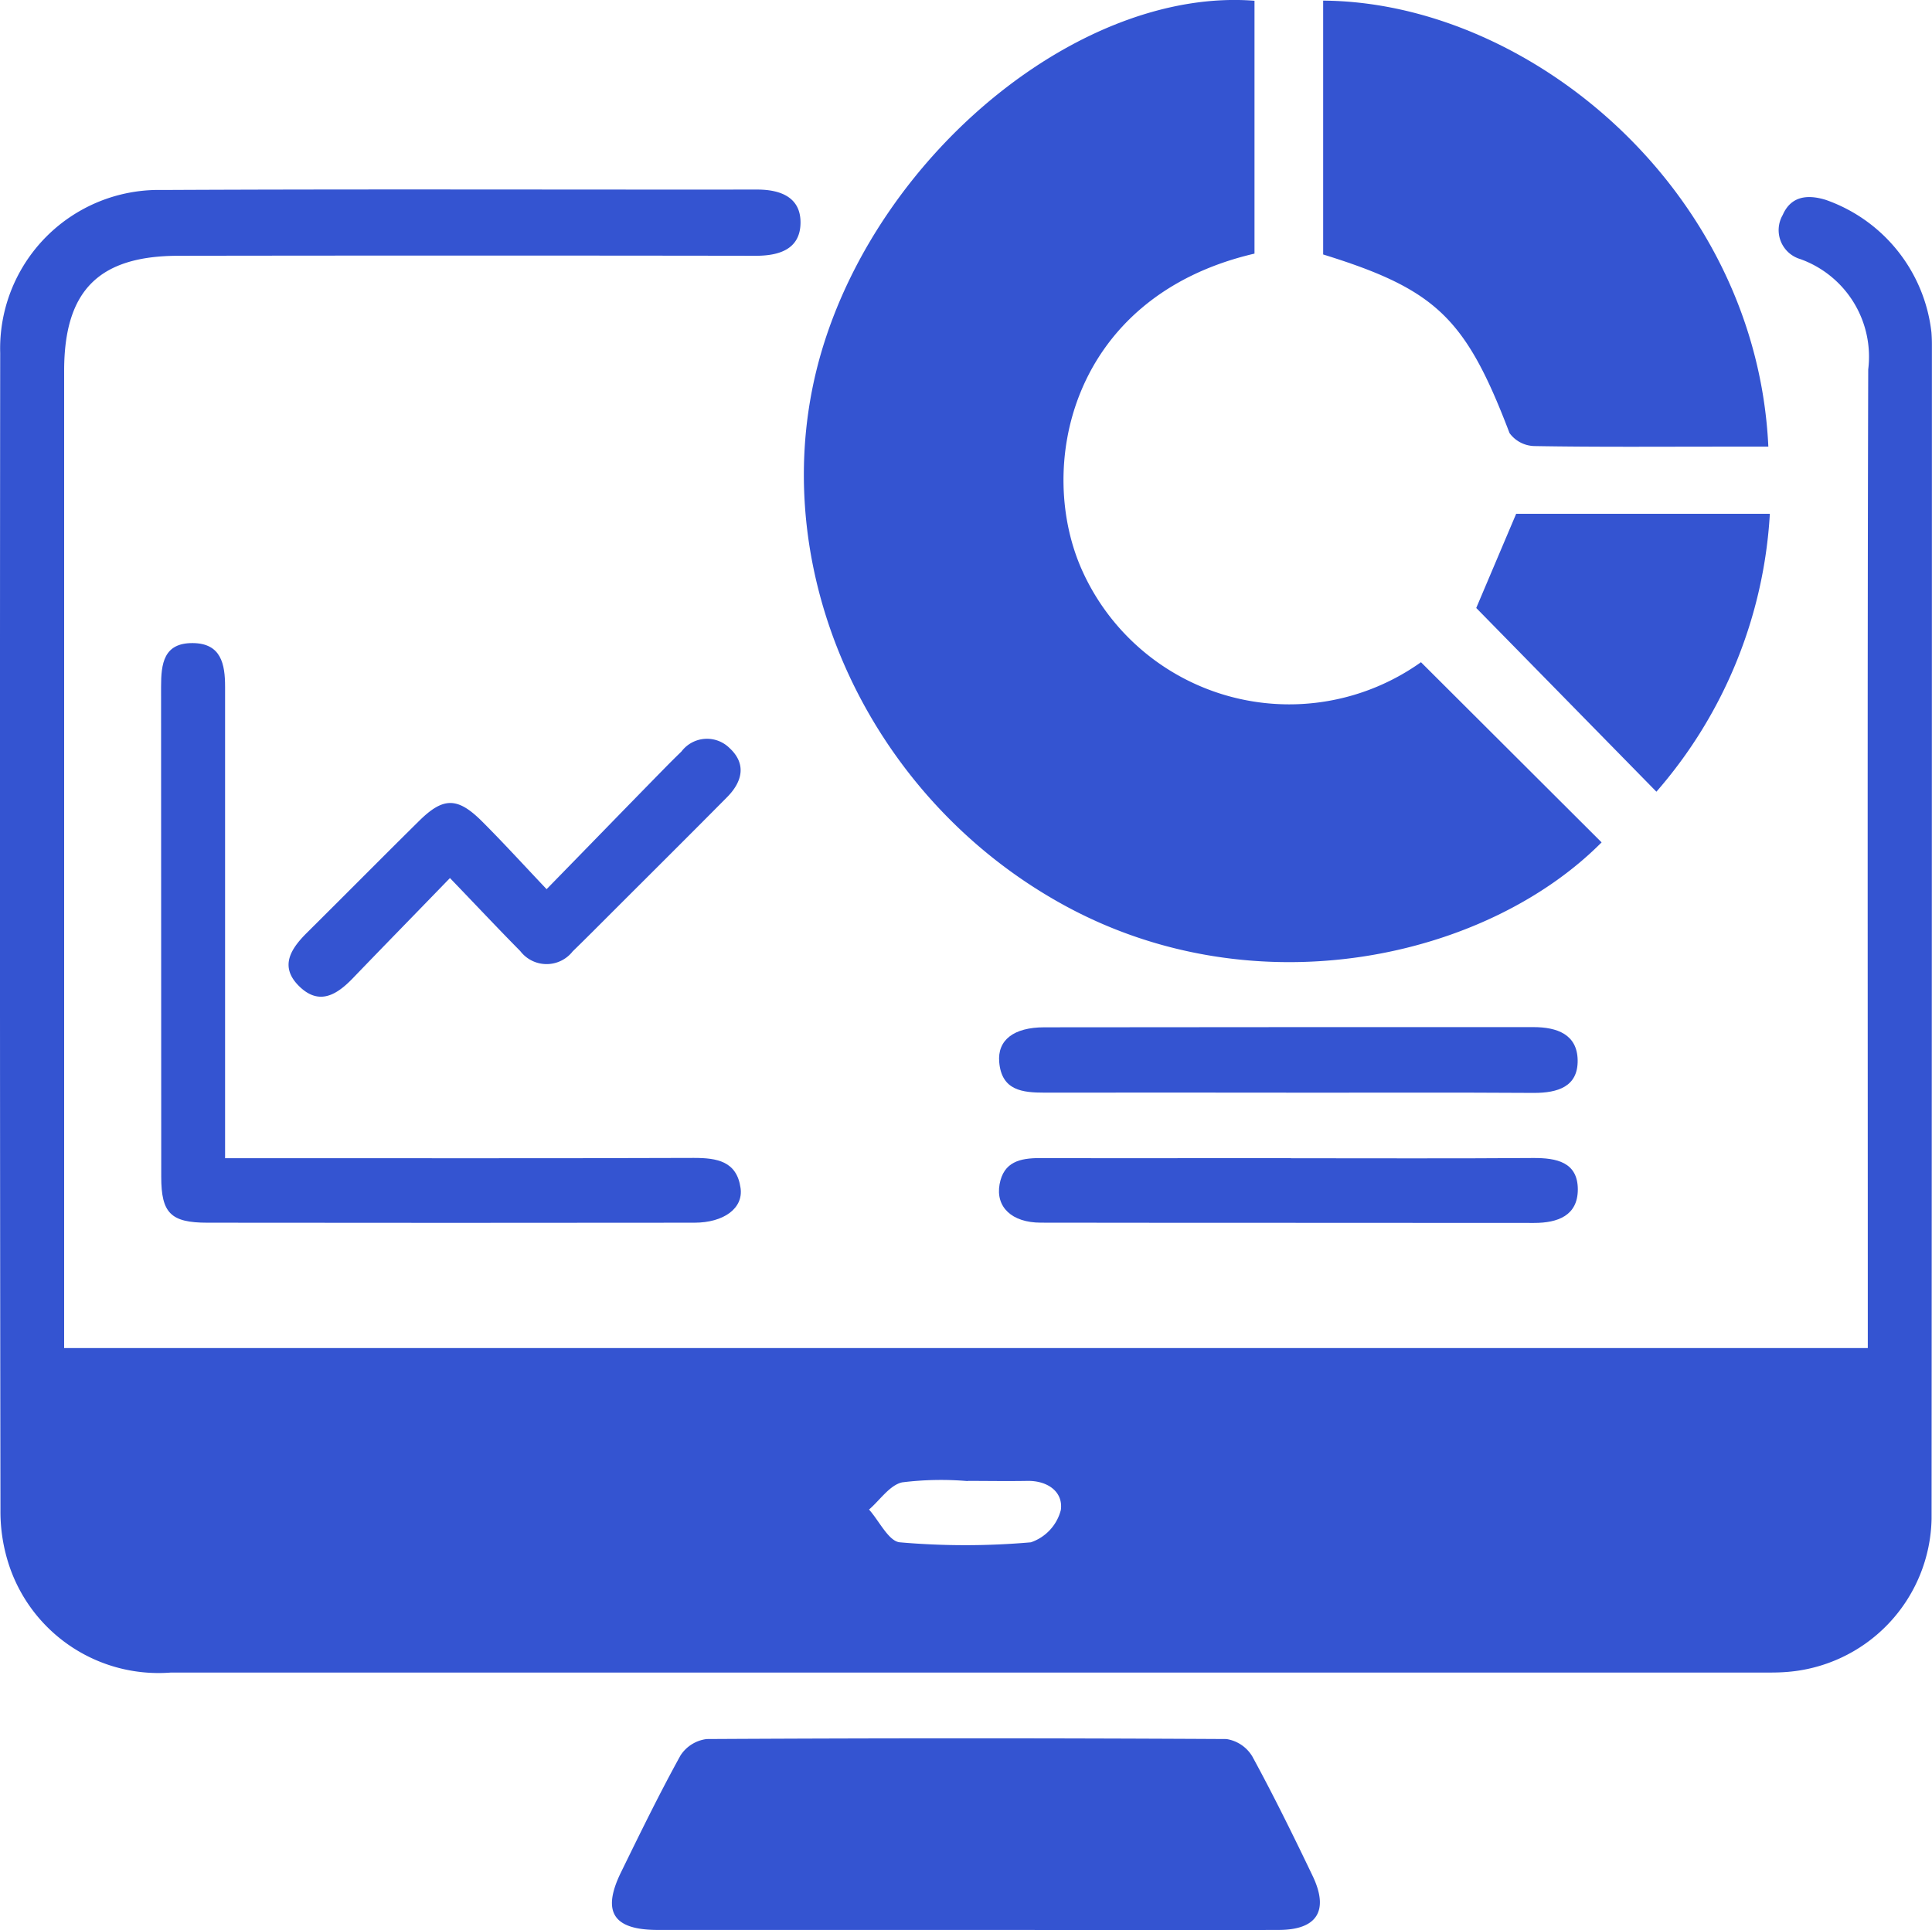
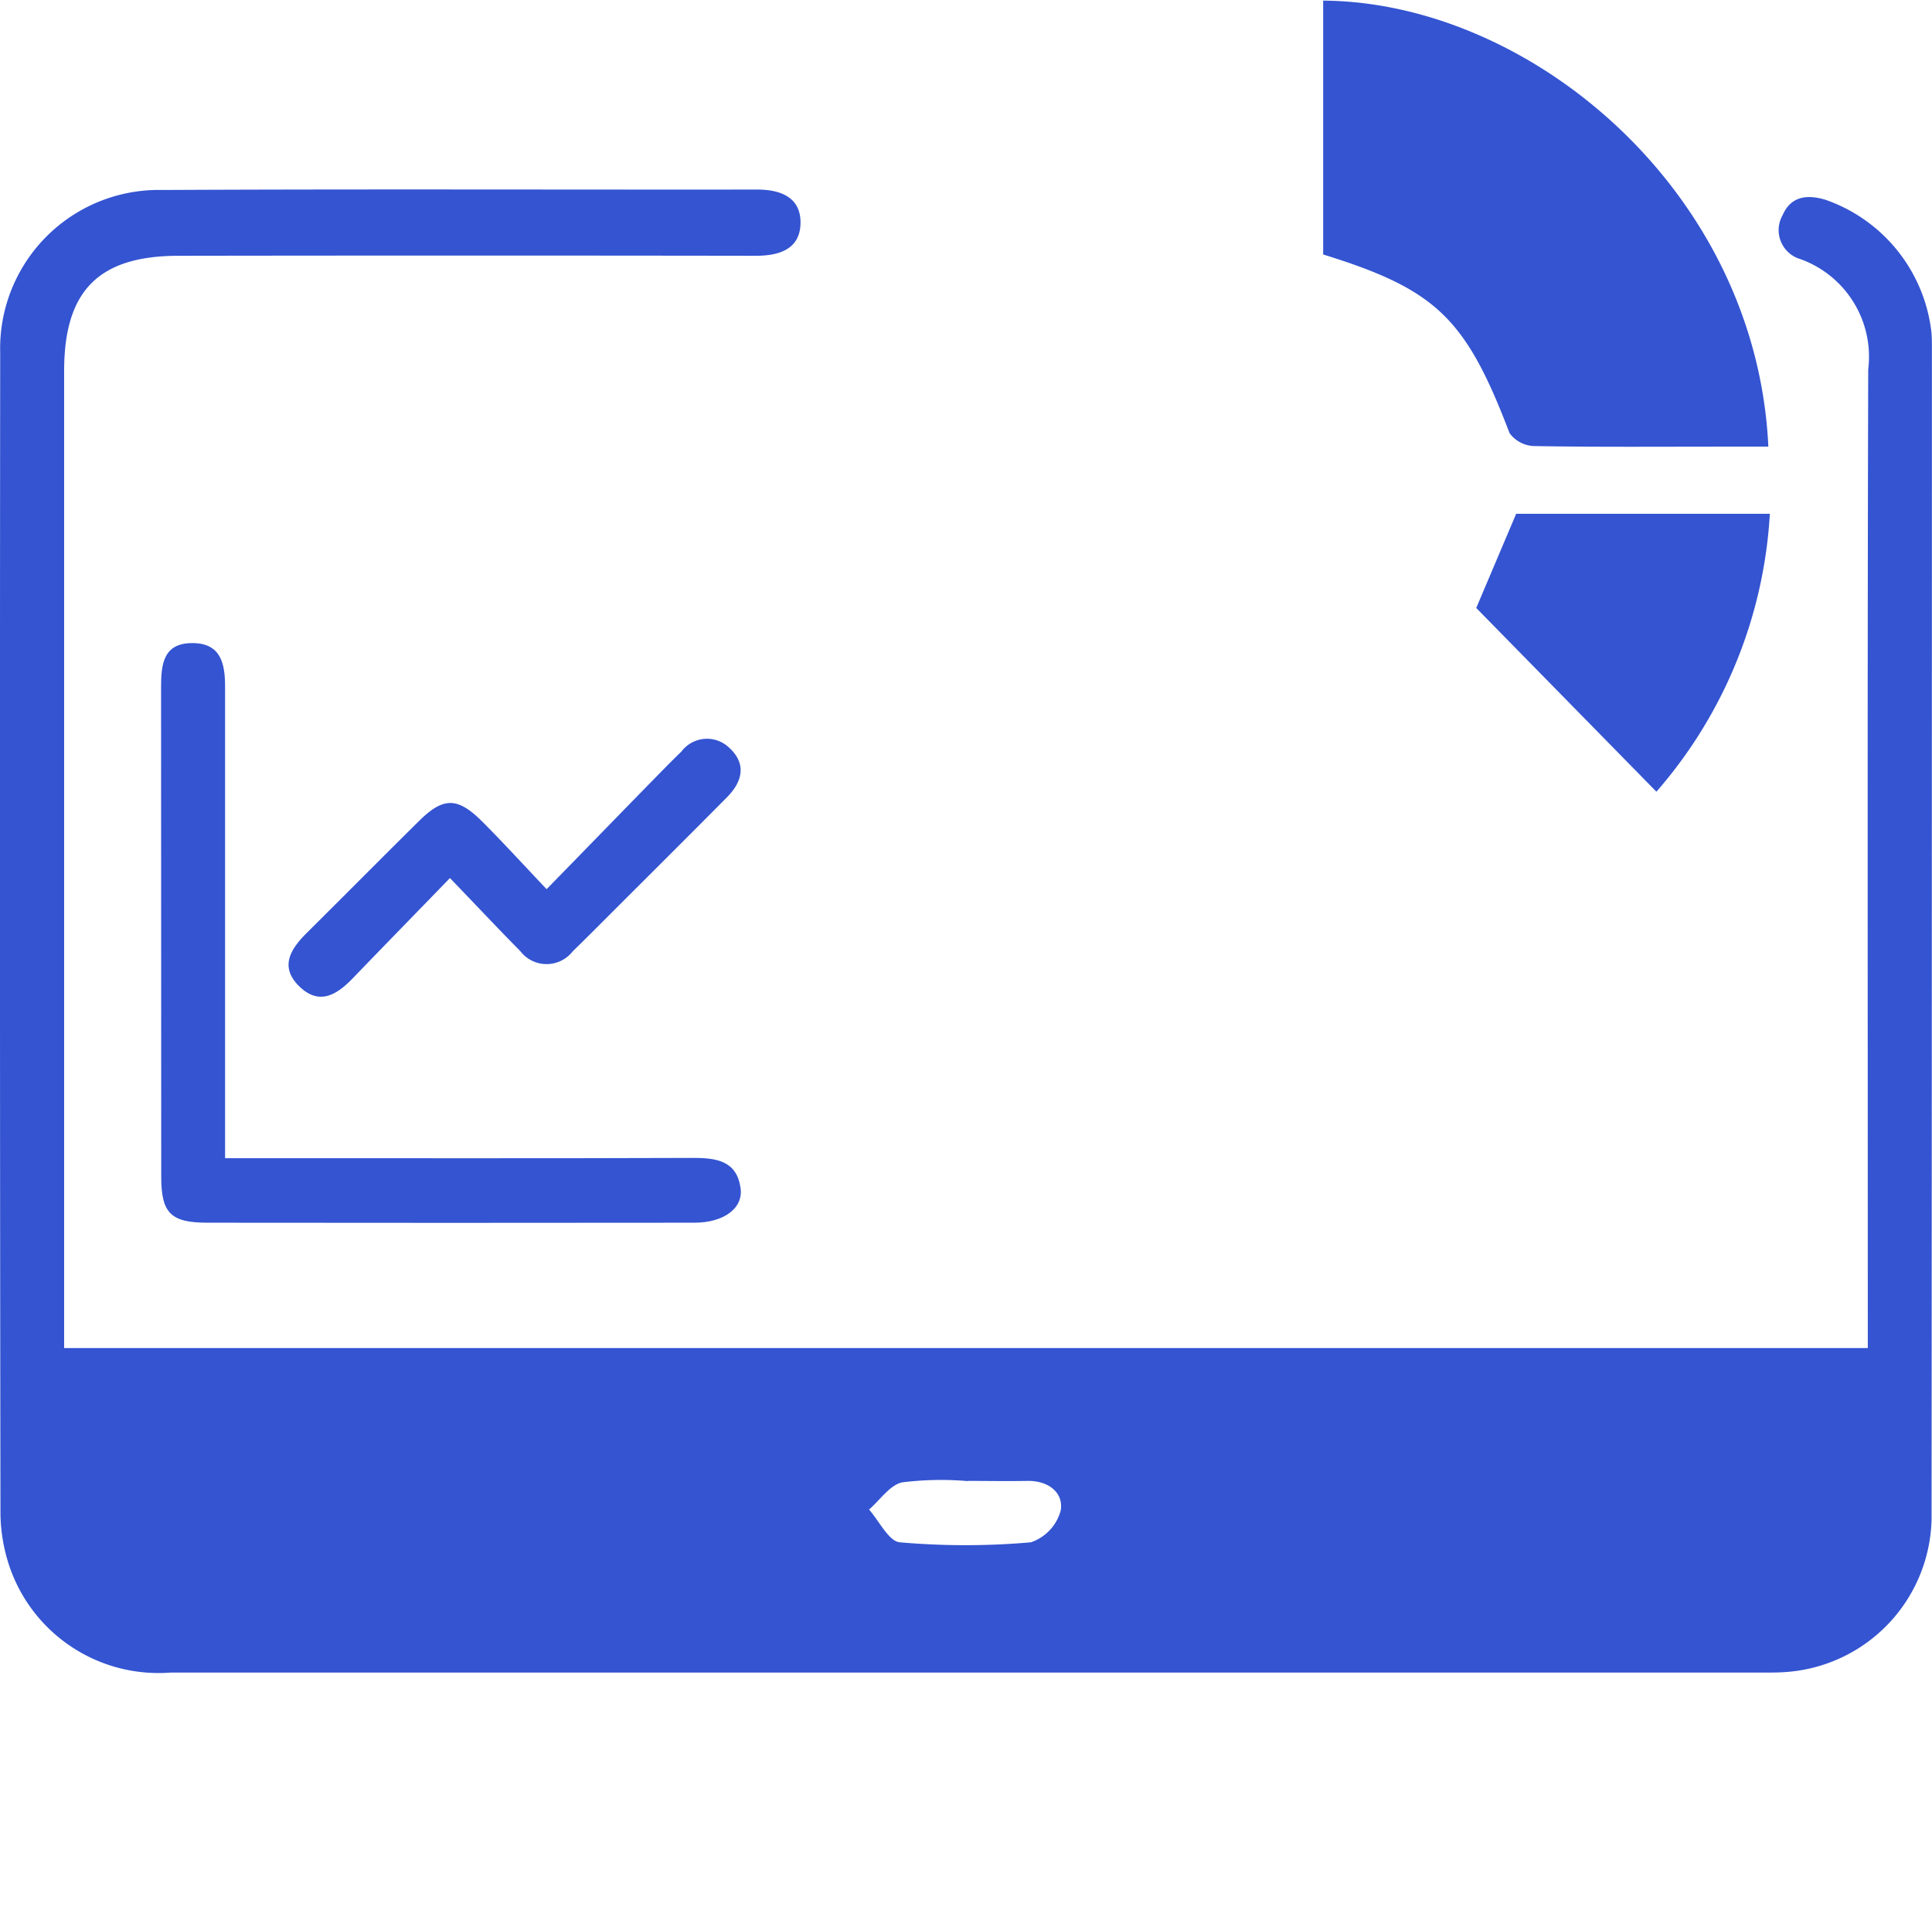
<svg xmlns="http://www.w3.org/2000/svg" width="58.978" height="58.931" viewBox="0 0 58.978 58.931">
  <g id="Reporting_Dashboards_blue" data-name="Reporting &amp; Dashboards blue" transform="translate(10261.682 4284.759)">
    <path id="Path_30475" data-name="Path 30475" d="M1.962,1049.394H57.018v-1.044c0-9.613-.014-19.225.013-28.837a3.167,3.167,0,0,0-2.073-3.37.922.922,0,0,1-.537-1.347c.249-.572.746-.635,1.311-.462a4.863,4.863,0,0,1,3.229,4.048c.009.121.014.243.014.365q0,17.932-.01,35.864a4.784,4.784,0,0,1-4.479,4.677c-.242.017-.486.014-.73.014q-24.27,0-48.541,0a4.808,4.808,0,0,1-4.91-3.194,5.221,5.221,0,0,1-.291-1.779q-.025-17.659-.008-35.317a4.842,4.842,0,0,1,4.951-4.979c6.052-.03,12.1-.007,18.157-.013.732,0,1.34.248,1.323,1.034s-.647.989-1.369.988q-8.8-.013-17.61,0c-2.436,0-3.494,1.056-3.5,3.494q0,14.419,0,28.838v1.025m27.585,4.057a9.576,9.576,0,0,0-2,.038c-.38.082-.679.541-1.014.831.312.349.6.97.941,1a22.845,22.845,0,0,0,4,0,1.413,1.413,0,0,0,.914-.986c.077-.553-.4-.9-1.022-.889s-1.216,0-1.824,0" transform="translate(-10261.682 -5292.991)" fill="#3454d1" />
-     <path id="Path_30476" data-name="Path 30476" d="M153.305,1002.536l5.513,5.5c-3.5,3.528-10.515,5.132-16.386,1.931-6.141-3.348-9.319-10.563-7.418-16.95,1.818-6.106,7.957-11.09,13.208-10.679v7.721c-5.657,1.315-6.713,6.594-5.218,9.768a6.93,6.93,0,0,0,10.3,2.708" transform="translate(-10371.608 -5267.074)" fill="#3454d1" />
    <path id="Path_30477" data-name="Path 30477" d="M221.33,990.178v-7.752c6.316.043,13.226,5.8,13.59,13.619h-1.5c-1.883,0-3.766.015-5.648-.018a.966.966,0,0,1-.752-.395c-1.335-3.5-2.229-4.382-5.687-5.454" transform="translate(-10442.62 -5267.166)" fill="#3454d1" />
-     <path id="Path_30478" data-name="Path 30478" d="M113.151,1278.988q-4.7,0-9.391,0c-1.364,0-1.716-.55-1.124-1.76s1.172-2.4,1.817-3.569a1.115,1.115,0,0,1,.8-.5q7.932-.044,15.864,0a1.118,1.118,0,0,1,.79.529c.654,1.2,1.256,2.425,1.846,3.657.5,1.054.135,1.639-1.033,1.643-3.191.01-6.382,0-9.573,0" transform="translate(-10345.361 -5504.818)" fill="#3454d1" />
    <path id="Path_30479" data-name="Path 30479" d="M28.9,1105.64H29.98c4.41,0,8.819.008,13.228-.008.707,0,1.309.1,1.425.919.089.618-.511,1.058-1.407,1.059q-7.435.009-14.87,0c-1.119,0-1.407-.295-1.408-1.4q-.006-7.482-.005-14.965c0-.7.076-1.339.965-1.333.87.005.99.643.989,1.337q0,6.615,0,13.231v1.161" transform="translate(-10283.708 -5355.035)" fill="#3454d1" />
    <path id="Path_30480" data-name="Path 30480" d="M255.874,1068.28a14.14,14.14,0,0,1-3.463,8.486l-5.5-5.61,1.219-2.876Z" transform="translate(-10463.528 -5337.351)" fill="#3454d1" />
    <path id="Path_30481" data-name="Path 30481" d="M53.166,1110.167c-1.065,1.1-2.017,2.074-2.963,3.057-.49.509-1.03.846-1.641.244s-.251-1.146.244-1.637c1.143-1.134,2.275-2.279,3.421-3.411.738-.729,1.171-.73,1.921.018.642.641,1.253,1.313,1.969,2.068,1.27-1.3,2.433-2.5,3.6-3.69.17-.174.343-.345.517-.514a.977.977,0,0,1,1.46-.112c.536.49.4,1.038-.073,1.512-1.176,1.188-2.362,2.366-3.544,3.548-.387.387-.772.775-1.164,1.156a1.011,1.011,0,0,1-1.6-.01c-.683-.69-1.348-1.4-2.148-2.231" transform="translate(-10301.113 -5368.115)" fill="#3454d1" />
-     <path id="Path_30482" data-name="Path 30482" d="M175.9,1156.179c-2.459,0-4.917-.005-7.376,0-.687,0-1.315-.065-1.391-.93-.059-.676.442-1.064,1.374-1.065q7.467-.008,14.933-.006c.723,0,1.338.222,1.351,1.009.013.812-.609,1-1.334,1-2.519-.016-5.039-.006-7.558-.006" transform="translate(-10398.312 -5407.575)" fill="#3454d1" />
-     <path id="Path_30483" data-name="Path 30483" d="M176.006,1176.07c2.464,0,4.928.011,7.392-.007.714-.005,1.361.125,1.364.956,0,.8-.608,1.027-1.335,1.026-5.019-.006-10.038,0-15.057-.008-.892,0-1.384-.482-1.26-1.172s.631-.8,1.231-.8c2.555.009,5.11,0,7.665,0" transform="translate(-10398.278 -5425.463)" fill="#3454d1" />
  </g>
</svg>